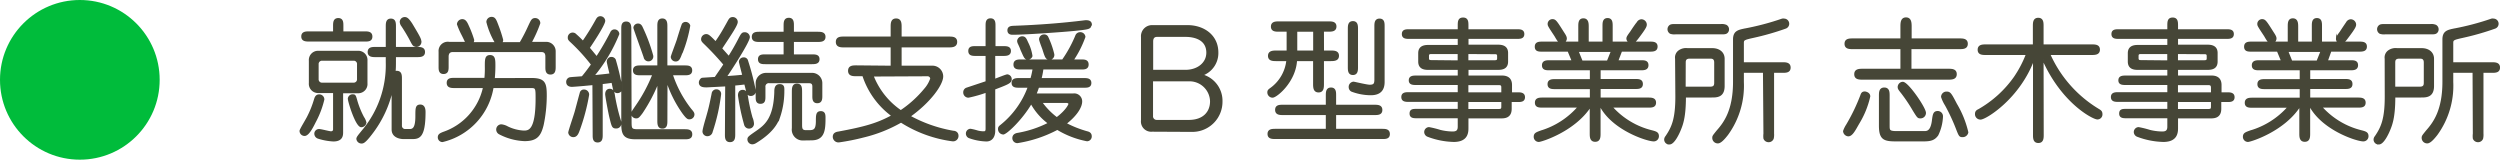
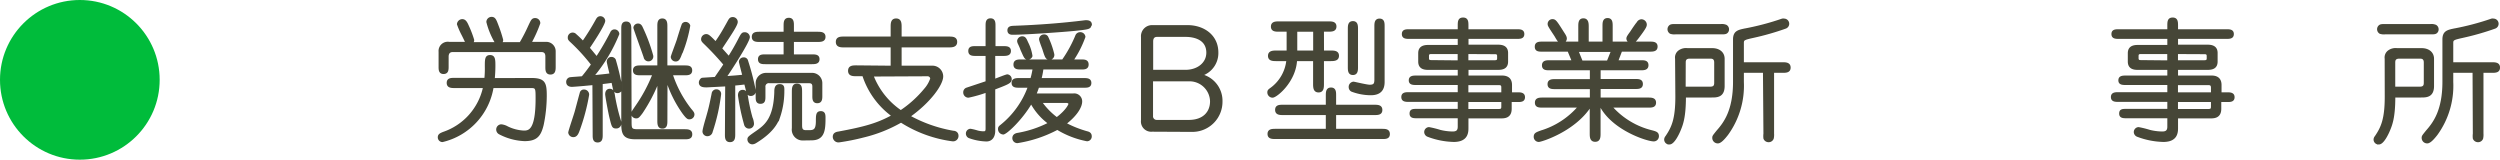
<svg xmlns="http://www.w3.org/2000/svg" viewBox="0 0 375.78 24">
  <defs>
    <style>.e017caa1-ac9b-473f-8355-a6c88e035054{fill:#00bc3b;}.b4268d59-fc4c-4894-9fec-9f41884eb05e{fill:#464637;stroke:#464637;stroke-miterlimit:10;stroke-width:0.25px;}</style>
  </defs>
  <g id="ea931d80-f3d3-4aba-86a7-2e28e1937c2f" data-name="レイヤー 2">
    <g id="a47ce44d-c877-4569-937a-cd23c763dd91" data-name="レイヤー 1">
      <circle class="e017caa1-ac9b-473f-8355-a6c88e035054" cx="12" cy="12" r="12" />
-       <path class="b4268d59-fc4c-4894-9fec-9f41884eb05e" d="M46.27,17.59a14.76,14.76,0,0,0,1.06-2.66c.08-.24.2-.62.64-.62a.64.64,0,0,1,.66.64,13.86,13.86,0,0,1-1.28,3.36c-.38.76-1,2-1.56,2a.63.63,0,0,1-.64-.64C45.15,19.49,46.11,17.93,46.27,17.59ZM50.19,4.84V3.92c0-.5,0-1.08.66-1.08s.64.6.64,1.08v.92h3.3c.48,0,1.06,0,1.06.66s-.6.62-1.06.62h-8.3c-.48,0-1.08,0-1.08-.64s.6-.64,1.08-.64Zm1.26,15c0,.46,0,1.3-1.34,1.3a9,9,0,0,1-2.28-.42.67.67,0,0,1-.46-.64.58.58,0,0,1,.6-.56c.3,0,1.52.34,1.78.34s.44-.16.44-.4v-5.6H47.75a1.26,1.26,0,0,1-1.2-1.37V9.12a1.26,1.26,0,0,1,1.2-1.36h6.18a1.26,1.26,0,0,1,1.18,1.36v3.4a1.26,1.26,0,0,1-1.18,1.37H51.45ZM48.39,9a.62.62,0,0,0-.62.66v2.23a.62.62,0,0,0,.62.66h4.78a.62.62,0,0,0,.62-.66V9.7A.62.62,0,0,0,53.17,9Zm5.92,10c-.76,0-1.9-3.74-1.9-4.16a.58.58,0,0,1,.62-.54c.32,0,.34.06.58.92a13,13,0,0,0,1,2.44,2.17,2.17,0,0,1,.34.76A.66.66,0,0,1,54.31,19Zm5.08-9.69c0,.3,0,1.06-.06,1.54a.54.54,0,0,1,.3-.08c.66,0,.66.58.66,1.09v7a.61.61,0,0,0,.61.66h.66c.56,0,1-.26,1-2.06,0-1.18,0-1.62.62-1.62s.66.68.66,1c0,3.94-.94,3.94-2,3.94H60.65c-.08,0-1.66,0-1.66-1.32V13.23a16.73,16.73,0,0,1-3.2,6.92c-1,1.3-1.24,1.3-1.46,1.3a.65.65,0,0,1-.64-.58c0-.22.28-.54.8-1.18A15.34,15.34,0,0,0,58.11,9.38V8.46H56.47c-.48,0-1.08,0-1.08-.64s.58-.64,1.08-.64h1.64V4c0-.48,0-1.08.64-1.08s.64.58.64,1.06V7.18h3.29c.48,0,1.08,0,1.08.64s-.6.64-1.08.64H59.39Zm3.15-2.42c-.38,0-.42-.1-.89-1-.32-.6-.75-1.32-1.2-2a1.09,1.09,0,0,1-.24-.6.62.62,0,0,1,.64-.6c.26,0,.5.14,1,.9,1.25,2.08,1.37,2.32,1.37,2.76A.63.63,0,0,1,62.54,6.92Z" />
      <path class="b4268d59-fc4c-4894-9fec-9f41884eb05e" d="M79.91,11.85c2,0,2.15.71,2.15,2.58a21.64,21.64,0,0,1-.46,4.32c-.39,1.58-.91,2.34-2.75,2.34a8.85,8.85,0,0,1-3.74-1,.69.69,0,0,1-.4-.62.66.66,0,0,1,.64-.66,2.4,2.4,0,0,1,.92.3,6.29,6.29,0,0,0,2.44.64c.74,0,1.92,0,1.92-4.92,0-1.5,0-1.72-.76-1.72h-5.8a10,10,0,0,1-7.56,8.12.58.58,0,0,1-.58-.6c0-.4.32-.52.7-.68a9.27,9.27,0,0,0,6.1-6.84H68.35c-.48,0-1.08,0-1.08-.65s.58-.63,1.08-.63h4.58A15.05,15.05,0,0,0,73,10c0-1.06,0-1.6.66-1.6s.68.56.68,1.46-.06,1.6-.1,2ZM70.15,6.42C70,6.32,70,6.2,69.49,5.2a11.67,11.67,0,0,1-.68-1.56A.69.69,0,0,1,69.47,3c.36,0,.58.22.84.82A15.66,15.66,0,0,1,71.15,6a.47.47,0,0,1-.24.46h3.64A11.48,11.48,0,0,1,73.23,3.3a.66.66,0,0,1,.66-.64c.48,0,.6.36.9,1.14A20.28,20.28,0,0,1,75.51,6a.46.46,0,0,1-.3.46h3A25.3,25.3,0,0,0,79.53,3.9c.4-.84.48-1.06.92-1.06a.64.64,0,0,1,.64.64,19.23,19.23,0,0,1-1.32,2.94H82a1.29,1.29,0,0,1,1.4,1.32V10c0,.48,0,1.08-.66,1.08s-.64-.6-.64-1.08V8.5c0-.48-.18-.8-.72-.8H68.05c-.56,0-.74.38-.74.8V10c0,.46,0,1-.64,1s-.62-.58-.62-1V7.78a1.26,1.26,0,0,1,1.48-1.36Z" />
      <path class="b4268d59-fc4c-4894-9fec-9f41884eb05e" d="M89.17,12.66c-1.06.11-2.92.27-3.2.27-.12,0-.74,0-.74-.61a.58.58,0,0,1,.42-.58c.28-.05,1.56-.12,1.88-.16.3-.35.68-.82,1.44-1.88a28.57,28.57,0,0,0-3.22-3.52c-.28-.26-.28-.38-.28-.5a.61.61,0,0,1,1.06-.46c.3.26.64.58,1.1,1.06a37.49,37.49,0,0,0,2-3.22c.14-.26.28-.5.62-.5a.61.61,0,0,1,.6.56c0,.56-1.76,3.24-2.34,4.08.3.34.84,1,1.18,1.42A40.17,40.17,0,0,0,91.85,4.9a.56.56,0,0,1,.52-.36.61.61,0,0,1,.6.56,23.62,23.62,0,0,1-3.8,6.34c.86-.1,1.76-.17,2.58-.29-.06-.31-.42-1.69-.42-1.91a.57.57,0,0,1,.58-.56.6.6,0,0,1,.52.3,38.1,38.1,0,0,1,1,4.25.61.61,0,0,1-.6.64.52.52,0,0,1-.52-.31c-.06-.17-.22-1-.28-1.24-.42.07-1.1.15-1.56.2v7.71c0,.48,0,1.06-.64,1.06s-.62-.58-.62-1.06Zm-2.68,4.19c.1-.34.76-2.87.82-3a.5.5,0,0,1,.48-.27.64.64,0,0,1,.64.67A30,30,0,0,1,87,19.61c-.18.5-.38.88-.82.88a.64.64,0,0,1-.64-.54C85.49,19.85,86.35,17.35,86.49,16.85Zm5.16-3.38c.5,0,.58.46.62.66a29.72,29.72,0,0,0,1,4.22,1.2,1.2,0,0,1,0,.24.63.63,0,0,1-.62.6c-.56,0-.58-.16-.92-1.52-.2-.84-.64-3.22-.64-3.52S91.23,13.47,91.65,13.47Zm3.16,4.68c0,1.18,0,1.4,1.06,1.4h7c.48,0,1.06,0,1.06.64s-.58.62-1.06.62H95.51c-1.66,0-2-.62-2-2.18V4.36c0-.46,0-1,.62-1s.64.58.64,1Zm5.38,0c0,.46,0,1.06-.62,1.06s-.64-.58-.64-1.06V12.28a24.72,24.72,0,0,1-2.44,4.65c-.52.7-.62.74-.86.74a.62.62,0,0,1-.64-.6c0-.16.06-.26.62-1.08a23.35,23.35,0,0,0,2.58-4.8H96.27c-.46,0-1,0-1-.61s.56-.62,1-.62h2.66v-6c0-.46,0-1.06.62-1.06s.64.58.64,1.06v6h2.73c.46,0,1,0,1,.62s-.58.61-1,.61H101a17.18,17.18,0,0,0,2.8,5.24c.36.42.46.56.46.78a.62.62,0,0,1-.64.6c-.18,0-.32,0-.92-.8a17.88,17.88,0,0,1-2.49-5ZM97.47,9.1a.61.61,0,0,1-.6-.52c-.24-.74-1.54-4.26-1.54-4.42a.57.57,0,0,1,.58-.5c.26,0,.44.16.58.48a25,25,0,0,1,1.56,4.18A.61.61,0,0,1,97.47,9.1Zm5-1.22c-.34.9-.46,1.24-.92,1.24a.61.61,0,0,1-.6-.56c0-.14.77-2.14.9-2.56.24-.8.7-2.28.78-2.38a.53.53,0,0,1,.42-.2.6.6,0,0,1,.58.44A20.29,20.29,0,0,1,102.5,7.88Z" />
      <path class="b4268d59-fc4c-4894-9fec-9f41884eb05e" d="M109.13,12.86l-2.88.15c-.44,0-1.08,0-1.08-.62,0-.23.22-.57.42-.58s1.82-.12,1.92-.12c.2-.29.92-1.33,1.36-2a43.66,43.66,0,0,0-3.08-3.28c-.28-.28-.28-.4-.28-.5a.65.65,0,0,1,.64-.66c.26,0,.42.08,1.42,1.12.7-1,1-1.48,2-3.3.16-.26.28-.38.58-.38a.62.62,0,0,1,.62.6c0,.44-.76,1.6-2.36,4l1.14,1.28a33,33,0,0,0,1.64-2.88c.32-.58.4-.72.76-.72a.64.64,0,0,1,.64.6c0,.7-2.9,5.18-3.5,6,.84-.06,1.76-.12,2.62-.22-.14-.52-.52-2-.52-2.06a.57.57,0,0,1,.58-.54.52.52,0,0,1,.52.3,38.1,38.1,0,0,1,1.2,4.63.61.61,0,0,1-.62.62.56.56,0,0,1-.58-.46c0-.12-.22-.93-.3-1.27-.4.05-1.08.13-1.6.17v7.4c0,.5,0,1.1-.66,1.1s-.64-.6-.64-1.1Zm-2.92,4.91c.44-1.52.54-2,.88-3.68a.59.59,0,0,1,.6-.54.57.57,0,0,1,.58.62A28.6,28.6,0,0,1,107,19.79a.69.69,0,0,1-.66.56.61.61,0,0,1-.62-.52C105.67,19.61,106.09,18.17,106.21,17.77Zm5.42-4.14c.54,0,.6.47.7,1.06a27.2,27.2,0,0,0,.66,3,2.53,2.53,0,0,1,.22.92.61.61,0,0,1-.62.6.64.64,0,0,1-.62-.5,32.56,32.56,0,0,1-.92-4.36C111.05,13.71,111.45,13.63,111.63,13.63Zm5.52,3.92c-.36,1-1.1,2.36-3.58,3.86a1,1,0,0,1-.48.16.62.62,0,0,1-.62-.62c0-.28.12-.38,1.22-1.14,1.26-.88,2.68-1.88,2.82-5.92,0-.46,0-1.12.68-1.12s.58.46.58,1.13A12.11,12.11,0,0,1,117.15,17.55Zm.76-9.25V6.18h-3.72c-.48,0-1.06,0-1.06-.64s.6-.64,1.06-.64h3.72v-1c0-.5,0-1.1.66-1.1s.64.62.64,1.1v1h3.67c.47,0,1.08,0,1.08.64s-.61.64-1.08.64h-3.67V8.3h2.85c.48,0,1,0,1,.6s-.56.62-1,.62h-7c-.48,0-1,0-1-.62s.56-.6,1-.6Zm-4.2,4.17a1.43,1.43,0,0,1,1.4-1.39h6.83a1.42,1.42,0,0,1,1.54,1.39v1.92c0,.44,0,1-.63,1s-.62-.56-.62-1V13c0-.62-.42-.62-.74-.62h-5.84a.63.63,0,0,0-.72.71v1.39c0,.5,0,1-.62,1s-.6-.52-.6-1Zm7,8.52a1.51,1.51,0,0,1-1.56-1.72V13.93c0-.66,0-1.23.64-1.23s.65.47.65,1.23v4.76c0,.56,0,1,.71,1h.49c.8,0,1.09-.26,1.12-1.38,0-1,0-1.48.62-1.48s.58.56.58,1c0,1.88-.2,3.14-2,3.14Z" />
      <path class="b4268d59-fc4c-4894-9fec-9f41884eb05e" d="M134,10V7h-7.08c-.52,0-1.16,0-1.16-.7s.64-.68,1.16-.68H134V4.08c0-.54,0-1.18.7-1.18s.7.66.7,1.18V5.62h7.21c.52,0,1.14,0,1.14.68s-.64.7-1.14.7h-7.21v3h4.88a1.5,1.5,0,0,1,1.37,1.48c0,1.22-1.89,3.85-4.93,6a20.93,20.93,0,0,0,6.59,2.3c.2,0,.64.12.64.64a.69.69,0,0,1-.76.7,19,19,0,0,1-7.75-2.82,21.26,21.26,0,0,1-5.64,2.24,33.42,33.42,0,0,1-3.7.74.73.73,0,0,1-.8-.72c0-.52.46-.62.72-.66,4-.74,5.9-1.28,8.12-2.5a12.17,12.17,0,0,1-4.4-6.07h-1c-.52,0-1.14,0-1.14-.69s.62-.69,1.14-.69Zm-2.82,1.38a11.41,11.41,0,0,0,4.22,5.31A16.72,16.72,0,0,0,139,13.44a4.75,4.75,0,0,0,.95-1.62.52.52,0,0,0-.53-.48Z" />
      <path class="b4268d59-fc4c-4894-9fec-9f41884eb05e" d="M150.83,7.06c.44,0,1,0,1,.6s-.56.62-1,.62h-1.36V12c.72-.27,1.78-.7,1.94-.7a.6.6,0,0,1,.54.62c0,.47-.44.66-2.48,1.43v6.31c0,.9-.44,1.48-1.2,1.48a8.19,8.19,0,0,1-2.54-.48.61.61,0,0,1-.42-.58.59.59,0,0,1,.56-.6,7.72,7.72,0,0,1,1,.24,3.48,3.48,0,0,0,1,.14c.4,0,.4-.28.4-.6V13.79a20.3,20.3,0,0,1-2.7.77.66.66,0,0,1-.66-.66.62.62,0,0,1,.36-.59l3-1V8.28h-1.6c-.46,0-1,0-1-.62s.54-.6,1-.6h1.6V3.88c0-.46,0-1,.62-1s.62.56.62,1V7.06Zm12.09,4.8c.43,0,1,0,1,.61s-.54.59-1,.59h-6.85c-.18.53-.3.84-.42,1.11h5.7a1.07,1.07,0,0,1,1.19,1.08c0,.86-.81,2.12-2.37,3.32a16.12,16.12,0,0,0,3.21,1.28c.26.06.6.18.6.64a.6.6,0,0,1-.58.62,13.39,13.39,0,0,1-4.47-1.72,19,19,0,0,1-6,2,.63.63,0,0,1-.64-.62c0-.52.46-.64.72-.68a16.41,16.41,0,0,0,4.66-1.56A9.26,9.26,0,0,1,155,15.47c-1.38,2.4-3.74,4.62-4.2,4.62a.68.68,0,0,1-.66-.68c0-.18,0-.3.32-.54a13.2,13.2,0,0,0,4.16-5.81h-1.44c-.44,0-1,0-1-.59s.54-.61,1-.61H155a12.07,12.07,0,0,0,.34-1.54h-1.88c-.48,0-1,0-1-.62s.54-.64,1-.64h6.28a19.28,19.28,0,0,0,2-3.64.64.64,0,0,1,.62-.46.65.65,0,0,1,.67.58,15.77,15.77,0,0,1-1.79,3.52h1.27c.46,0,1,0,1,.64s-.58.62-1,.62h-5.79a12.18,12.18,0,0,1-.3,1.54Zm1-8.14c0,.54-.26.58-2.4.8-1.33.14-7.25.58-9.31.58-.16,0-.66,0-.66-.54s.5-.54.86-.56c3.48-.12,7.28-.4,10.75-.84C163.46,3.16,164,3.16,164,3.72Zm-9.43,5.12c-.42,0-.48-.28-1-1.42,0-.08-.3-.74-.38-.9a1.1,1.1,0,0,1-.1-.36.65.65,0,0,1,.62-.58c.44,0,.54.26.8.84a6.4,6.4,0,0,1,.64,2A.62.62,0,0,1,154.53,8.84Zm3.24,0c-.44,0-.52-.16-.94-1.5-.06-.16-.38-1-.42-1.18a1,1,0,0,1-.06-.28.62.62,0,0,1,.62-.58.53.53,0,0,1,.5.26,12.7,12.7,0,0,1,.9,2.52A.62.62,0,0,1,157.77,8.88Zm-1.22,6.51a10.59,10.59,0,0,0,2.34,2.4c1.46-1.1,1.88-2,1.88-2.14s-.24-.26-.36-.26Z" />
      <path class="b4268d59-fc4c-4894-9fec-9f41884eb05e" d="M173.19,19.67a1.42,1.42,0,0,1-1.56-1.6V5.56a1.54,1.54,0,0,1,1.58-1.66h5.28c2.42,0,4.52,1.44,4.52,4a3.48,3.48,0,0,1-2.38,3.38,4,4,0,0,1,3,4,4.4,4.4,0,0,1-4.44,4.42Zm5-9.05c1.86,0,3.26-1.12,3.26-2.7,0-2-1.82-2.5-3.24-2.5h-4.3c-.52,0-.7.36-.7.8v4.4Zm-5,6.79a.67.67,0,0,0,.68.74h4.82c2.26,0,3.32-1.32,3.32-2.92a3.21,3.21,0,0,0-3.32-3.13h-5.5Z" />
      <path class="b4268d59-fc4c-4894-9fec-9f41884eb05e" d="M198.89,7.72H200c.5,0,1.14,0,1.14.66s-.62.68-1.14.68h-1.12V12.6c0,.53,0,1.17-.68,1.17s-.7-.62-.7-1.17V9.06h-2.66c-.18,3.22-3,5.5-3.56,5.5a.67.67,0,0,1-.66-.67c0-.22.06-.33.36-.54a6,6,0,0,0,2.5-4.29h-1.62c-.5,0-1.14,0-1.14-.66s.62-.68,1.14-.68h1.66V4.64h-1.3c-.46,0-1.06,0-1.06-.64s.58-.66,1.06-.66h7.46c.48,0,1.08,0,1.08.64s-.58.66-1.08.66h-.8Zm.52,11.77V17.17h-6.52c-.5,0-1.1,0-1.1-.66s.6-.64,1.1-.64h6.52V14.39c0-.5,0-1.11.66-1.11s.64.62.64,1.11v1.48h5.84c.51,0,1.11,0,1.11.66s-.62.64-1.11.64h-5.84v2.32h7c.5,0,1.08,0,1.08.66s-.6.62-1.08.62h-16c-.48,0-1.06,0-1.06-.64s.6-.64,1.06-.64Zm-1.9-14.85h-2.64V7.72h2.64ZM204,10.06c0,.48,0,1.09-.64,1.09s-.64-.59-.64-1.09V4.38c0-.48,0-1.08.64-1.08s.64.6.64,1.08ZM208,12.32c0,1.19-.58,1.87-1.95,1.87a8.12,8.12,0,0,1-2.88-.54.63.63,0,0,1-.32-.55.66.66,0,0,1,.6-.7c.1,0,2,.46,2.43.46.74,0,.83-.31.83-.93V4c0-.48,0-1.08.65-1.08S208,3.5,208,4Z" />
      <path class="b4268d59-fc4c-4894-9fec-9f41884eb05e" d="M228.1,14c.42,0,1,0,1,.61s-.54.6-1,.6h-1v1.14c0,1.32-1,1.32-1.5,1.32h-5v1.54c0,.62,0,2-2.08,2a11.67,11.67,0,0,1-3.92-.78.65.65,0,0,1-.4-.58.62.62,0,0,1,.6-.62,14.73,14.73,0,0,1,1.68.42,8.27,8.27,0,0,0,1.84.24c.52,0,.92-.12.92-.84V17.65H213c-.5,0-1,0-1-.58s.4-.58,1-.58h6.24v-1.3h-7.48c-.44,0-1,0-1-.6s.54-.61,1-.61h7.48V12.65h-6.36c-.46,0-1,0-1-.57s.5-.6,1-.6h6.36v-1.1h-4.54c-.52,0-1.4-.06-1.4-1.12V8c0-1,.78-1.12,1.4-1.12h4.54V5.72h-7.4c-.46,0-1,0-1-.6s.52-.6,1-.6h7.4V3.88c0-.58,0-1.12.68-1.12s.68.56.68,1.12v.64H228c.46,0,1,0,1,.6s-.54.6-1,.6h-7.39V6.84h4.54c.53,0,1.41.08,1.41,1.12v1.3c0,1-.76,1.12-1.41,1.12h-4.54v1.1h5.16c.79,0,1.38.33,1.38,1.3V14Zm-8.87-4.8V8h-4.06c-.32,0-.5.06-.5.4v.36c0,.4.28.4.5.4ZM220.59,8V9.18h4.06c.32,0,.51-.06.51-.4V8.42c0-.4-.28-.4-.51-.4Zm5.2,6v-.77c0-.32,0-.56-.5-.56h-4.7V14Zm-5.2,1.21v1.3h4.64c.56,0,.56-.18.56-.6v-.7Z" />
      <path class="b4268d59-fc4c-4894-9fec-9f41884eb05e" d="M243.11,9.18h3.55c.47,0,1,0,1,.62s-.57.64-1,.64h-6.19V12h5.35c.46,0,1,0,1,.63s-.57.62-1,.62h-5.35v1.54h7.27c.46,0,1.06,0,1.06.64s-.58.62-1.06.62h-5.51a11.8,11.8,0,0,0,6,3.64c.7.18,1,.28,1,.78a.65.65,0,0,1-.66.66c-.94,0-6-1.6-7.93-5.08h-.18v4c0,.5,0,1.14-.68,1.14s-.7-.6-.7-1.14v-4H239c-2.44,3.66-7.34,5.16-7.7,5.16a.64.64,0,0,1-.64-.64c0-.48.28-.58,1-.84a12.14,12.14,0,0,0,5.64-3.68h-5.46c-.46,0-1,0-1-.62s.56-.64,1-.64h7.26V13.27h-5.36c-.44,0-1,0-1-.62s.56-.63,1-.63h5.36V10.44h-6.2c-.46,0-1,0-1-.62s.56-.64,1-.64h3.48l-.64-1.54h-3.92c-.5,0-1,0-1-.62s.52-.64,1-.64h5.54V4c0-.5,0-1.12.64-1.12s.68.6.68,1.12V6.38H241V3.92c0-.48,0-1.08.64-1.08s.64.6.64,1.08V6.38h5.69c.5,0,1.06,0,1.06.62s-.54.64-1.06.64h-4.27ZM233.33,3c.44,0,.56.18,1.62,1.86.3.46.44.68.44.94a.6.6,0,0,1-.62.58c-.42,0-.56-.24-1-1-.16-.26-1-1.46-1-1.64A.6.6,0,0,1,233.33,3Zm8.94,4.68h-5.12l.62,1.54h3.88Zm2.32-1.84c0-.18,0-.28.54-1,.14-.22.8-1.22,1-1.42a.72.72,0,0,1,.58-.4.7.7,0,0,1,.7.64c0,.24,0,.42-1.12,1.9-.45.6-.62.8-1,.8a.69.69,0,0,1-.6-.26A.57.57,0,0,1,244.59,5.8Z" />
      <path class="b4268d59-fc4c-4894-9fec-9f41884eb05e" d="M251.91,8.82a1.19,1.19,0,0,1,.5-1.16,1.81,1.81,0,0,1,1.24-.3h3.72c1,0,1.74.54,1.74,1.48v4.09c0,1.6-1.06,1.6-1.82,1.6h-4c0,3.2-.46,4.26-.84,5.16-.16.38-.86,1.9-1.5,1.9a.62.62,0,0,1-.68-.62.72.72,0,0,1,.18-.44c.92-1.36,1.5-2.6,1.5-6Zm6.76-5.08a1.65,1.65,0,0,1,.76.1.63.63,0,0,1,.34.56.62.62,0,0,1-.2.48c-.18.16-.42.16-.9.16h-6.82a1.84,1.84,0,0,1-.76-.08.66.66,0,0,1-.32-.56.65.65,0,0,1,.2-.48c.18-.18.42-.18.88-.18Zm-5.42,9.41h3.84c.7,0,.7-.45.7-.76v-3c0-.7-.48-.7-.74-.7H254c-.66,0-.74.36-.74.7Zm11.87-2.33H262v1.5a12.47,12.47,0,0,1-2.36,7.89c-.44.56-1,1.22-1.42,1.22a.7.7,0,0,1-.72-.72c0-.24.06-.3.62-1,1.08-1.22,2.5-3.08,2.5-7.43V5.92c0-1.14.64-1.3,1.58-1.5a39.61,39.61,0,0,0,5.69-1.5.78.78,0,0,1,.3,0,.65.65,0,0,1,.2,1.26,39.93,39.93,0,0,1-4.81,1.38c-1.44.32-1.58.38-1.58.9V9.48h5.91c.48,0,1.12,0,1.12.68s-.64.66-1.12.66h-1.37v9.27a2.47,2.47,0,0,1-.05.72.68.68,0,0,1-.64.44.69.69,0,0,1-.66-.44,3.07,3.07,0,0,1,0-.72Z" />
-       <path class="b4268d59-fc4c-4894-9fec-9f41884eb05e" d="M281,14.49a13.3,13.3,0,0,1-1.62,4c-.58,1-1,1.88-1.56,1.88a.71.71,0,0,1-.66-.66,4.1,4.1,0,0,1,.44-.9,28.41,28.41,0,0,0,2.16-4.48c.1-.29.2-.46.56-.46C280.45,13.89,281,14,281,14.49ZM294.52,5.9c.5,0,1.14,0,1.14.68s-.62.68-1.14.68h-7.33v3.2h5.64c.53,0,1.17,0,1.17.69s-.64.7-1.17.7H280c-.52,0-1.16,0-1.16-.69s.62-.7,1.16-.7h5.78V7.26h-7.26c-.52,0-1.14,0-1.14-.68s.62-.68,1.14-.68h7.26V4.06c0-.58,0-1.32.72-1.32s.72.76.72,1.32V5.9ZM283.91,18.83c0,.78,0,1,1.22,1h4.08c.42,0,1.06,0,1.29-1.6.13-1,.17-1.42.77-1.42a.67.67,0,0,1,.66.7,7,7,0,0,1-.7,2.78c-.5.68-1,.84-2.16.84h-3.94c-1.82,0-2.58-.12-2.58-2.22V14.41c0-.51,0-1.13.68-1.13s.68.62.68,1.13Zm4.74-1.16c-.34,0-.38-.06-1-1.06A24.66,24.66,0,0,0,285.91,14c-.5-.62-.54-.7-.54-.92a.67.67,0,0,1,.64-.66c.74,0,3.36,3.81,3.36,4.55A.69.69,0,0,1,288.65,17.67ZM295,20.49c-.42,0-.46-.08-.9-1.22a28.68,28.68,0,0,0-1.64-3.5,5.33,5.33,0,0,1-.57-1.21.69.69,0,0,1,.69-.67c.52,0,.62.17,1.46,1.78a14.8,14.8,0,0,1,1.7,4.22A.73.73,0,0,1,295,20.49Z" />
-       <path class="b4268d59-fc4c-4894-9fec-9f41884eb05e" d="M307.07,20.23c0,.5,0,1.14-.68,1.14s-.68-.62-.68-1.14V8.8c-2.16,5.95-7.26,9.05-8,9.05a.69.69,0,0,1-.72-.72c0-.34.16-.48.46-.62a16.7,16.7,0,0,0,5.36-4.86,16.83,16.83,0,0,0,1.84-3.51h-6.16c-.48,0-1.1,0-1.1-.66s.6-.68,1.1-.68h7.2V3.94c0-.5,0-1.14.68-1.14s.68.62.68,1.14V6.8h7.37c.48,0,1.1,0,1.1.66s-.6.68-1.1.68h-6.37a18.48,18.48,0,0,0,7.35,8.33c.34.2.5.32.5.7a.63.63,0,0,1-.64.66c-.62,0-5.32-2.4-8.21-9Z" />
      <path class="b4268d59-fc4c-4894-9fec-9f41884eb05e" d="M334.76,14c.42,0,1,0,1,.61s-.54.6-1,.6h-1v1.14c0,1.32-1,1.32-1.5,1.32h-5v1.54c0,.62,0,2-2.08,2a11.67,11.67,0,0,1-3.92-.78.65.65,0,0,1-.4-.58.62.62,0,0,1,.6-.62,14.73,14.73,0,0,1,1.68.42,8.27,8.27,0,0,0,1.84.24c.52,0,.92-.12.92-.84V17.65h-6.24c-.5,0-1,0-1-.58s.4-.58,1-.58h6.24v-1.3h-7.48c-.44,0-1,0-1-.6s.54-.61,1-.61h7.48V12.65h-6.36c-.46,0-1,0-1-.57s.5-.6,1-.6h6.36v-1.1h-4.54c-.52,0-1.4-.06-1.4-1.12V8c0-1,.78-1.12,1.4-1.12h4.54V5.72h-7.4c-.46,0-1,0-1-.6s.52-.6,1-.6h7.4V3.88c0-.58,0-1.12.68-1.12s.68.56.68,1.12v.64h7.39c.46,0,1,0,1,.6s-.54.6-1,.6h-7.39V6.84h4.54c.53,0,1.41.08,1.41,1.12v1.3c0,1-.76,1.12-1.41,1.12h-4.54v1.1h5.17c.78,0,1.37.33,1.37,1.3V14Zm-8.87-4.8V8h-4.06c-.32,0-.5.06-.5.4v.36c0,.4.28.4.5.4ZM327.25,8V9.18h4.06c.32,0,.51-.06.51-.4V8.42c0-.4-.28-.4-.51-.4Zm5.21,6v-.77c0-.32-.06-.56-.5-.56h-4.71V14Zm-5.21,1.21v1.3h4.64c.57,0,.57-.18.57-.6v-.7Z" />
-       <path class="b4268d59-fc4c-4894-9fec-9f41884eb05e" d="M349.77,9.18h3.55c.47,0,1,0,1,.62s-.57.64-1,.64h-6.19V12h5.35c.46,0,1,0,1,.63s-.56.62-1,.62h-5.35v1.54h7.27c.46,0,1.06,0,1.06.64s-.58.62-1.06.62h-5.51a11.8,11.8,0,0,0,6,3.64c.7.18,1,.28,1,.78a.65.65,0,0,1-.66.66c-.94,0-5.95-1.6-7.93-5.08h-.18v4c0,.5,0,1.14-.68,1.14s-.7-.6-.7-1.14v-4h-.14c-2.44,3.66-7.34,5.16-7.7,5.16a.64.64,0,0,1-.64-.64c0-.48.28-.58,1-.84A12.14,12.14,0,0,0,344,16.07h-5.46c-.46,0-1,0-1-.62s.56-.64,1-.64h7.26V13.27h-5.36c-.44,0-1,0-1-.62s.56-.63,1-.63h5.36V10.44h-6.2c-.46,0-1,0-1-.62s.56-.64,1-.64H343l-.64-1.54h-3.92c-.5,0-1,0-1-.62s.52-.64,1-.64H344V4c0-.5,0-1.12.64-1.12s.68.6.68,1.12V6.38h2.3V3.92c0-.48,0-1.08.64-1.08s.64.6.64,1.08V6.38h5.69c.5,0,1.06,0,1.06.62s-.54.64-1.06.64h-4.27ZM340,3c.44,0,.56.18,1.62,1.86.3.46.44.68.44.94a.6.6,0,0,1-.62.58c-.42,0-.56-.24-1-1-.16-.26-1-1.46-1-1.64A.6.6,0,0,1,340,3Zm8.94,4.68h-5.12l.62,1.54h3.88Zm2.32-1.84c0-.18,0-.28.54-1,.14-.22.8-1.22.95-1.42a.72.72,0,0,1,.58-.4.7.7,0,0,1,.7.64c0,.24,0,.42-1.12,1.9-.44.6-.62.8-1,.8a.69.69,0,0,1-.6-.26A.57.57,0,0,1,351.25,5.8Z" />
      <path class="b4268d59-fc4c-4894-9fec-9f41884eb05e" d="M358.57,8.82a1.19,1.19,0,0,1,.5-1.16,1.81,1.81,0,0,1,1.24-.3H364c1,0,1.74.54,1.74,1.48v4.09c0,1.6-1.06,1.6-1.82,1.6h-4c0,3.2-.46,4.26-.84,5.16-.16.38-.86,1.9-1.5,1.9a.62.62,0,0,1-.68-.62.72.72,0,0,1,.18-.44c.92-1.36,1.5-2.6,1.5-6Zm6.76-5.08a1.65,1.65,0,0,1,.76.1.63.63,0,0,1,.34.56.62.62,0,0,1-.2.48c-.18.16-.42.16-.9.16h-6.82a1.84,1.84,0,0,1-.76-.08.66.66,0,0,1-.32-.56.65.65,0,0,1,.2-.48c.18-.18.42-.18.88-.18Zm-5.42,9.41h3.84c.7,0,.7-.45.7-.76v-3c0-.7-.48-.7-.74-.7h-3.06c-.66,0-.74.36-.74.7Zm11.87-2.33h-3.15v1.5a12.47,12.47,0,0,1-2.36,7.89c-.44.56-1,1.22-1.42,1.22a.7.7,0,0,1-.72-.72c0-.24.06-.3.62-1,1.08-1.22,2.5-3.08,2.5-7.43V5.92c0-1.14.64-1.3,1.58-1.5a39.61,39.61,0,0,0,5.69-1.5.78.78,0,0,1,.3,0,.65.65,0,0,1,.2,1.26,39.93,39.93,0,0,1-4.81,1.38c-1.44.32-1.58.38-1.58.9V9.48h5.91c.48,0,1.12,0,1.12.68s-.64.66-1.12.66h-1.37v9.27a2.47,2.47,0,0,1-.05.72.68.68,0,0,1-.64.44.7.7,0,0,1-.66-.44,3.07,3.07,0,0,1,0-.72Z" />
    </g>
  </g>
</svg>